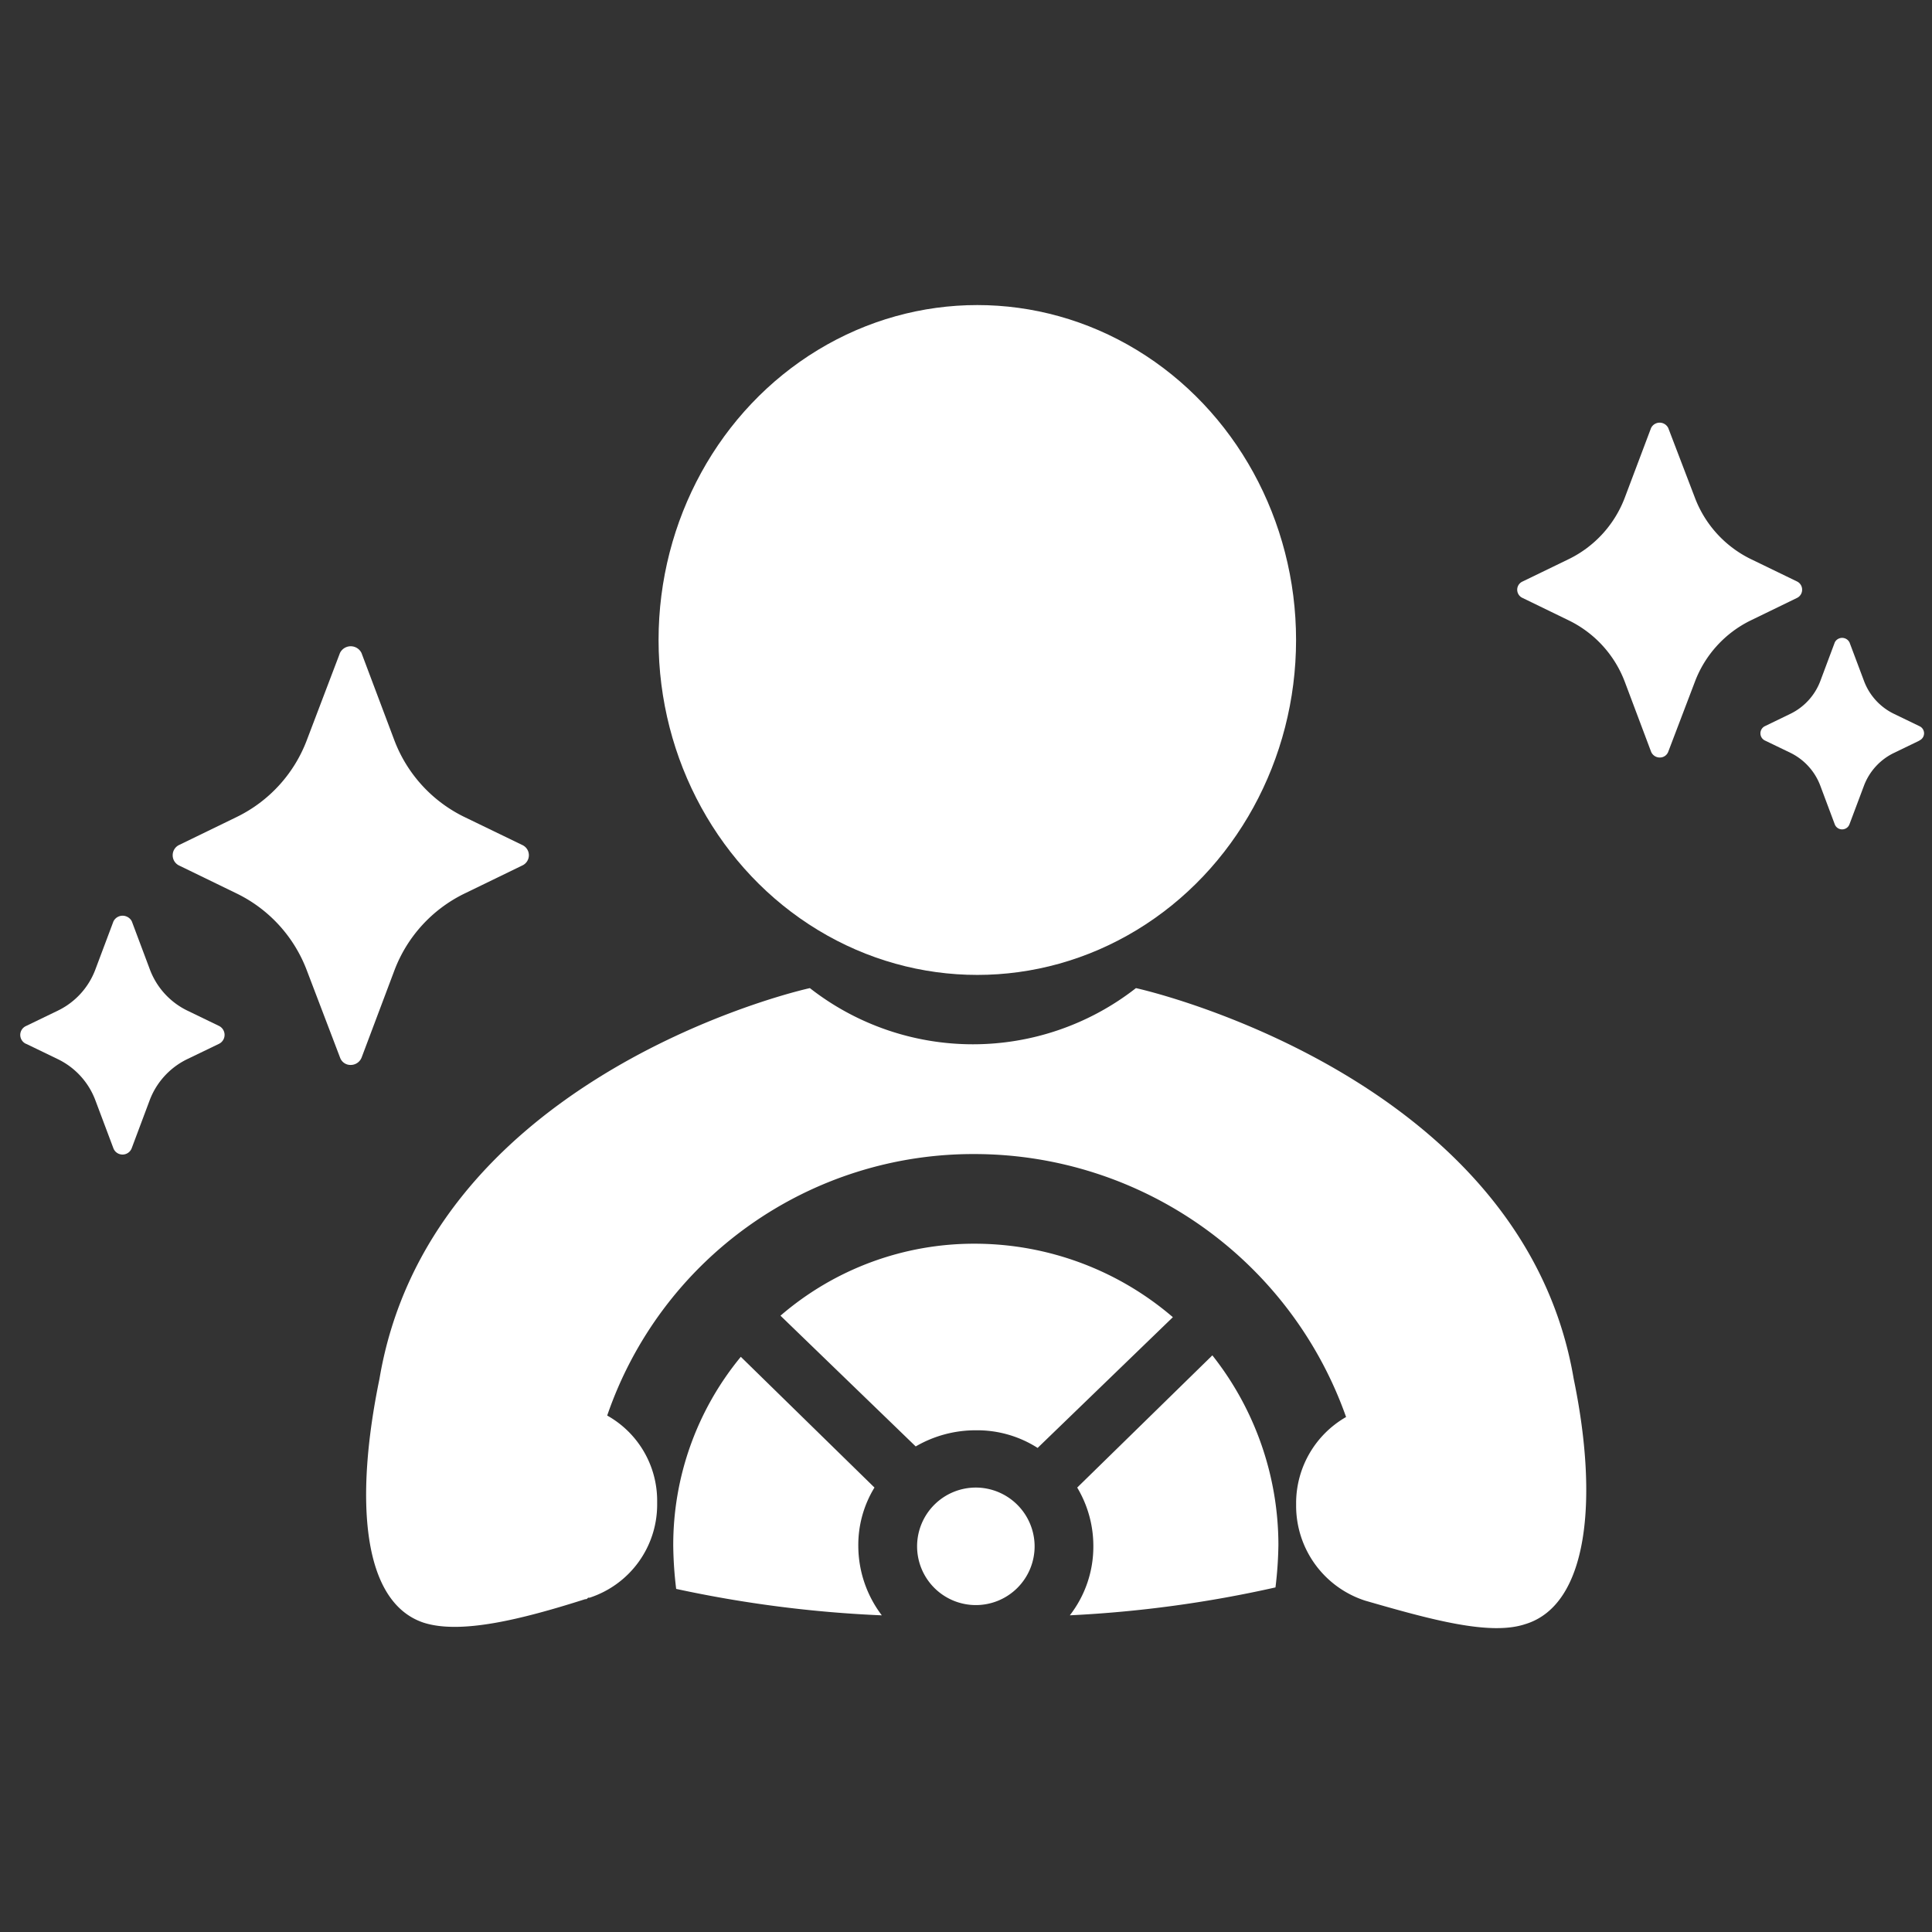
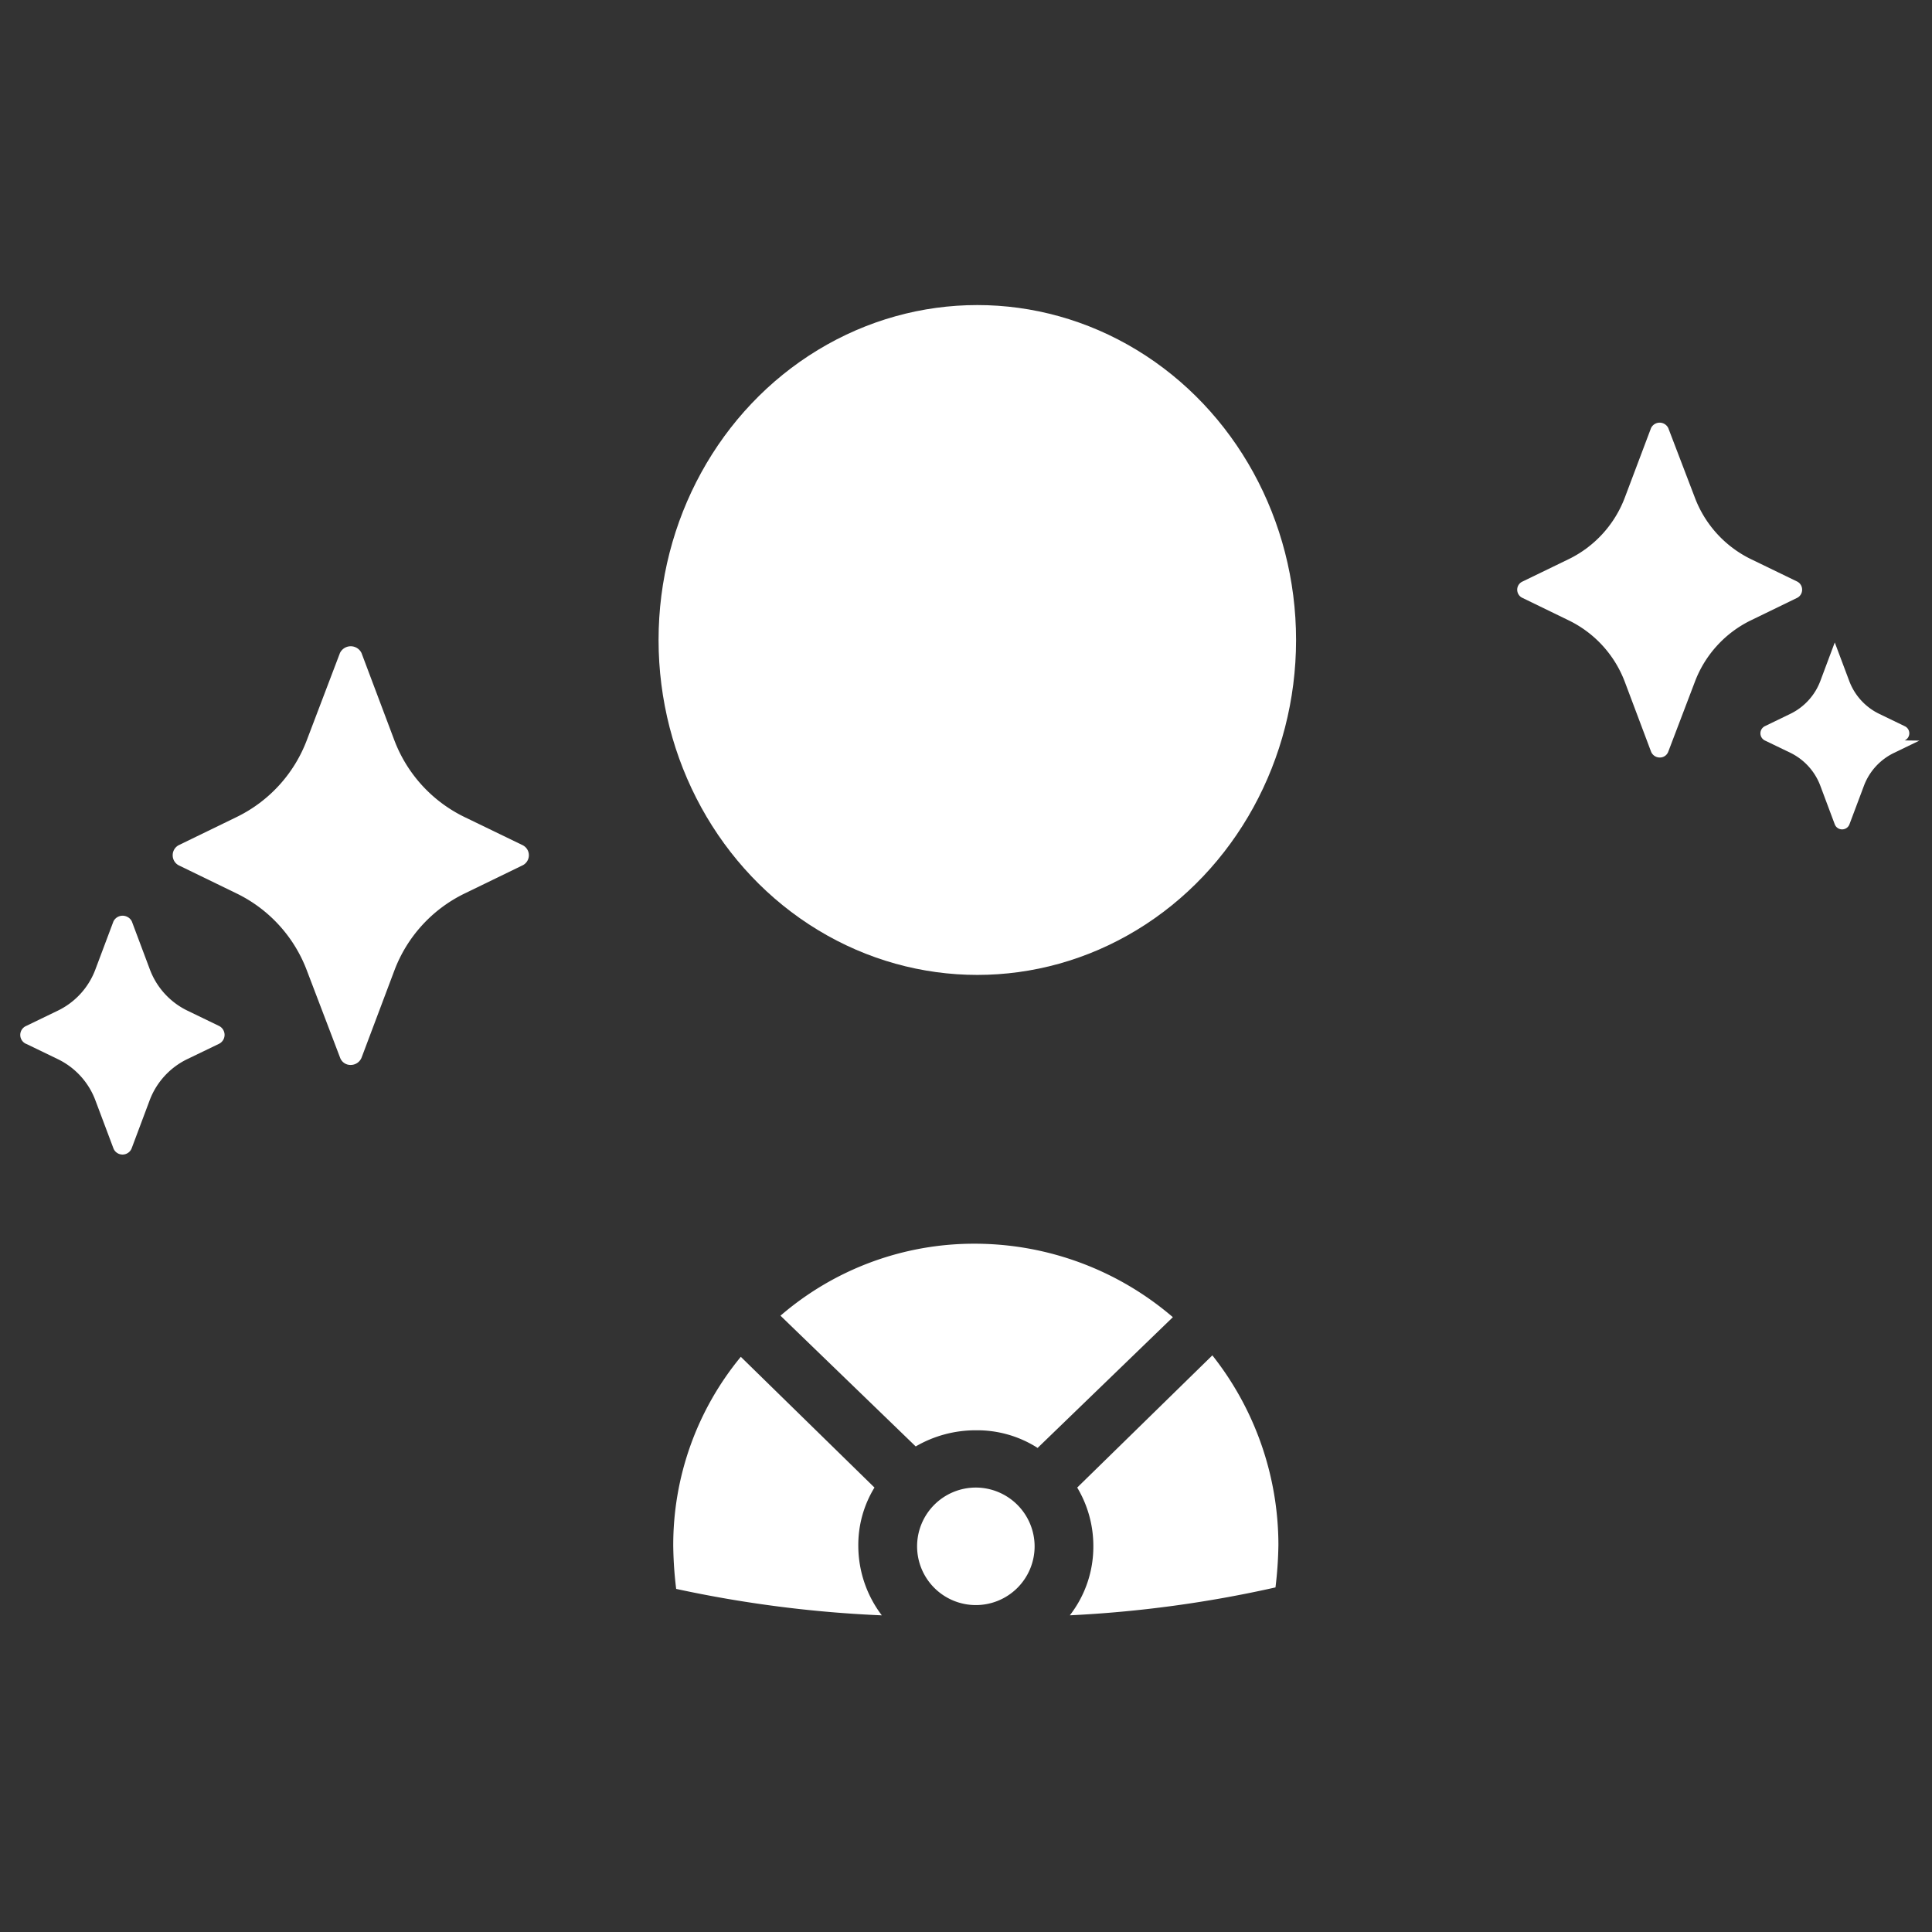
<svg xmlns="http://www.w3.org/2000/svg" width="70" height="70" viewBox="0 0 70 70">
  <rect x="0" y="0" width="70" height="70" fill="#333333" stroke="none" />
  <g id="グループ_60701" data-name="グループ 60701" transform="translate(-906 -1174)">
    <g id="グループ_59985" data-name="グループ 59985" transform="translate(906.737 1185.053)">
      <g id="driving_1_" data-name="driving (1)" transform="translate(12.526 0)">
-         <path id="パス_66349" data-name="パス 66349" d="M52.243,65.657C50.486,55.279,38.032,51.873,36.383,51.5a9.59,9.59,0,0,1-11.815,0c-1.65.373-13.838,3.726-15.594,14.157-.9,4.364-.639,8.09,1.6,8.835,1.331.426,3.513-.106,5.854-.852.053,0,.053,0,.106-.053h.053a3.548,3.548,0,0,0,2.448-3.353v-.16a3.537,3.537,0,0,0-1.81-3.087,14.017,14.017,0,0,1,13.359-9.474,14.287,14.287,0,0,1,13.412,9.527,3.6,3.6,0,0,0-1.81,3.087v.16a3.612,3.612,0,0,0,2.5,3.406c2.395.692,4.524,1.277,5.8.852C52.775,73.853,53.147,70.021,52.243,65.657Z" transform="translate(-8.488 -26.752)" fill="#fff" />
        <ellipse id="楕円形_319" data-name="楕円形 319" cx="11.549" cy="12.135" rx="11.549" ry="12.135" transform="translate(10.598 0)" fill="#fff" />
        <path id="パス_66350" data-name="パス 66350" d="M56.666,81.29a4.121,4.121,0,0,1,.585,2.129,4.056,4.056,0,0,1-.852,2.5,43.536,43.536,0,0,0,7.451-1.011,14.06,14.06,0,0,0,.106-1.543A11.084,11.084,0,0,0,61.563,76.5Z" transform="translate(-30.9 -38.446)" fill="#fff" />
        <path id="パス_66351" data-name="パス 66351" d="M36.691,81.337,31.848,76.6A10.709,10.709,0,0,0,29.4,83.466a14.059,14.059,0,0,0,.106,1.543,44.026,44.026,0,0,0,7.451.958,4.173,4.173,0,0,1-.852-2.5,3.982,3.982,0,0,1,.585-2.129Z" transform="translate(-18.27 -38.493)" fill="#fff" />
        <path id="パス_66352" data-name="パス 66352" d="M48.129,85.5a2.129,2.129,0,1,0,2.129,2.129A2.135,2.135,0,0,0,48.129,85.5Z" transform="translate(-26.035 -42.656)" fill="#fff" />
        <path id="パス_66353" data-name="パス 66353" d="M43.779,68.9A10.738,10.738,0,0,0,36.7,71.508l4.9,4.737a4.314,4.314,0,0,1,2.182-.585,4.059,4.059,0,0,1,2.235.639l4.9-4.737A11.03,11.03,0,0,0,43.779,68.9Z" transform="translate(-21.685 -34.891)" fill="#fff" />
      </g>
      <g id="sparkle" transform="translate(0 12.362)">
        <path id="パス_65696" data-name="パス 65696" d="M2.567,10.068a.409.409,0,0,0,.234.377l2.091,1.016A5.1,5.1,0,0,1,7.43,14.253l1.2,3.148a.4.4,0,0,0,.391.269.424.424,0,0,0,.391-.269l1.185-3.148a5.1,5.1,0,0,1,2.539-2.791l2.091-1.016a.409.409,0,0,0,.212-.536.413.413,0,0,0-.212-.212L13.132,8.684a5.1,5.1,0,0,1-2.539-2.791L9.408,2.745a.434.434,0,0,0-.781,0L7.43,5.893A5.1,5.1,0,0,1,4.891,8.684L2.8,9.7A.409.409,0,0,0,2.567,10.068Z" transform="translate(2.953 -2.5)" fill="#fff" />
        <path id="パス_65697" data-name="パス 65697" d="M59.492,57.486l1.161.561A2.711,2.711,0,0,1,62,59.526l.657,1.748a.349.349,0,0,0,.2.2.355.355,0,0,0,.46-.2l.655-1.748a2.724,2.724,0,0,1,1.352-1.481l1.159-.559a.361.361,0,0,0,0-.647l-1.159-.561A2.718,2.718,0,0,1,63.98,54.8l-.655-1.746a.36.36,0,0,0-.169-.169.369.369,0,0,0-.5.169L62,54.8a2.708,2.708,0,0,1-1.35,1.481l-1.161.561v0a.354.354,0,0,0,0,.645Z" transform="translate(-59.284 -43.082)" fill="#fff" />
      </g>
      <g id="sparkle-2" data-name="sparkle" transform="translate(54.236 4.257)">
        <path id="パス_65696-2" data-name="パス 65696" d="M12.888,8.555a.327.327,0,0,1-.187.3l-1.673.813A4.077,4.077,0,0,0,9,11.9L8.04,14.421a.322.322,0,0,1-.313.215.339.339,0,0,1-.313-.215L6.466,11.9A4.077,4.077,0,0,0,4.435,9.669L2.762,8.856a.327.327,0,0,1-.17-.429.331.331,0,0,1,.17-.169l1.673-.811A4.083,4.083,0,0,0,6.466,5.214L7.414,2.7a.347.347,0,0,1,.625,0L9,5.214a4.083,4.083,0,0,0,2.031,2.233l1.673.811A.327.327,0,0,1,12.888,8.555Z" transform="translate(-2.567 -2.5)" fill="#fff" />
-         <path id="パス_65697-2" data-name="パス 65697" d="M65.043,56.558l-.928.449a2.168,2.168,0,0,0-1.08,1.184l-.526,1.4a.279.279,0,0,1-.164.164.284.284,0,0,1-.368-.164l-.524-1.4A2.179,2.179,0,0,0,60.371,57l-.927-.447a.289.289,0,0,1,0-.518l.927-.449a2.174,2.174,0,0,0,1.082-1.185l.524-1.4a.288.288,0,0,1,.135-.135.3.3,0,0,1,.4.135l.526,1.4a2.166,2.166,0,0,0,1.08,1.185l.928.449v0a.283.283,0,0,1,0,.516Z" transform="translate(-50.473 -45.034)" fill="#fff" />
+         <path id="パス_65697-2" data-name="パス 65697" d="M65.043,56.558l-.928.449a2.168,2.168,0,0,0-1.08,1.184l-.526,1.4a.279.279,0,0,1-.164.164.284.284,0,0,1-.368-.164l-.524-1.4A2.179,2.179,0,0,0,60.371,57l-.927-.447a.289.289,0,0,1,0-.518l.927-.449a2.174,2.174,0,0,0,1.082-1.185l.524-1.4l.526,1.4a2.166,2.166,0,0,0,1.08,1.185l.928.449v0a.283.283,0,0,1,0,.516Z" transform="translate(-50.473 -45.034)" fill="#fff" />
      </g>
    </g>
-     <rect id="長方形_87302" data-name="長方形 87302" width="70" height="70" transform="translate(906 1174)" fill="none" />
  </g>
</svg>